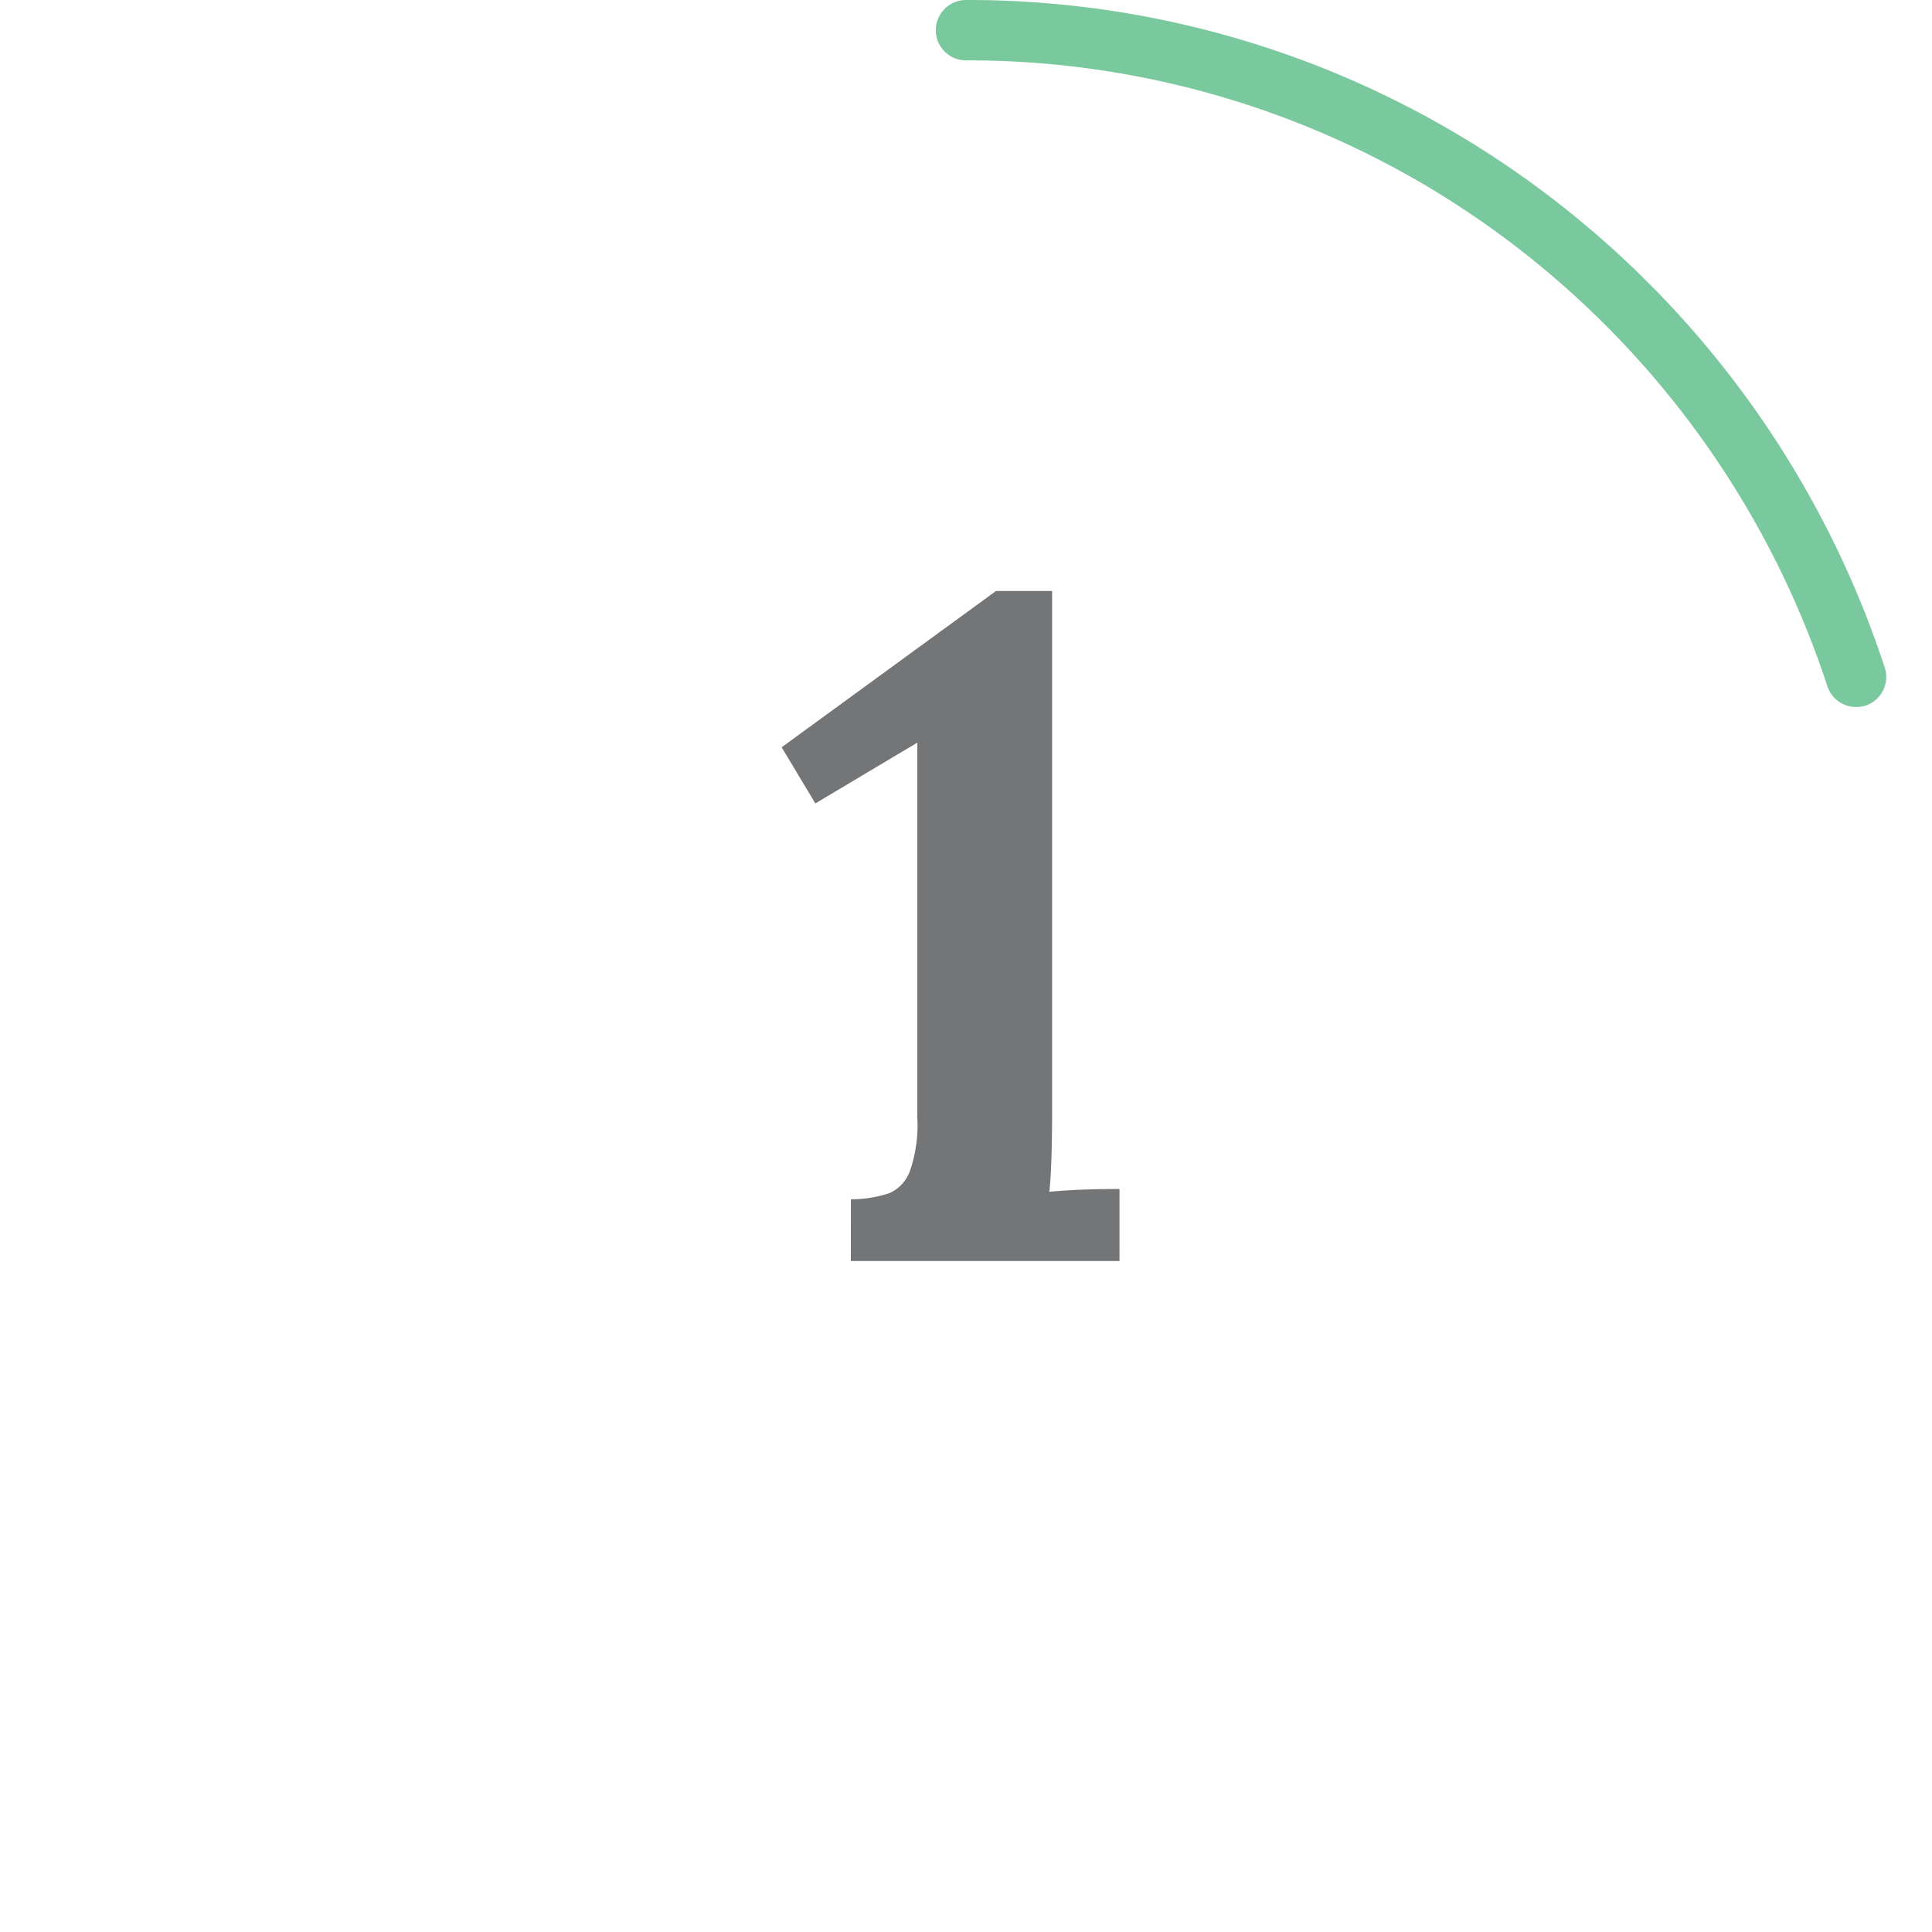
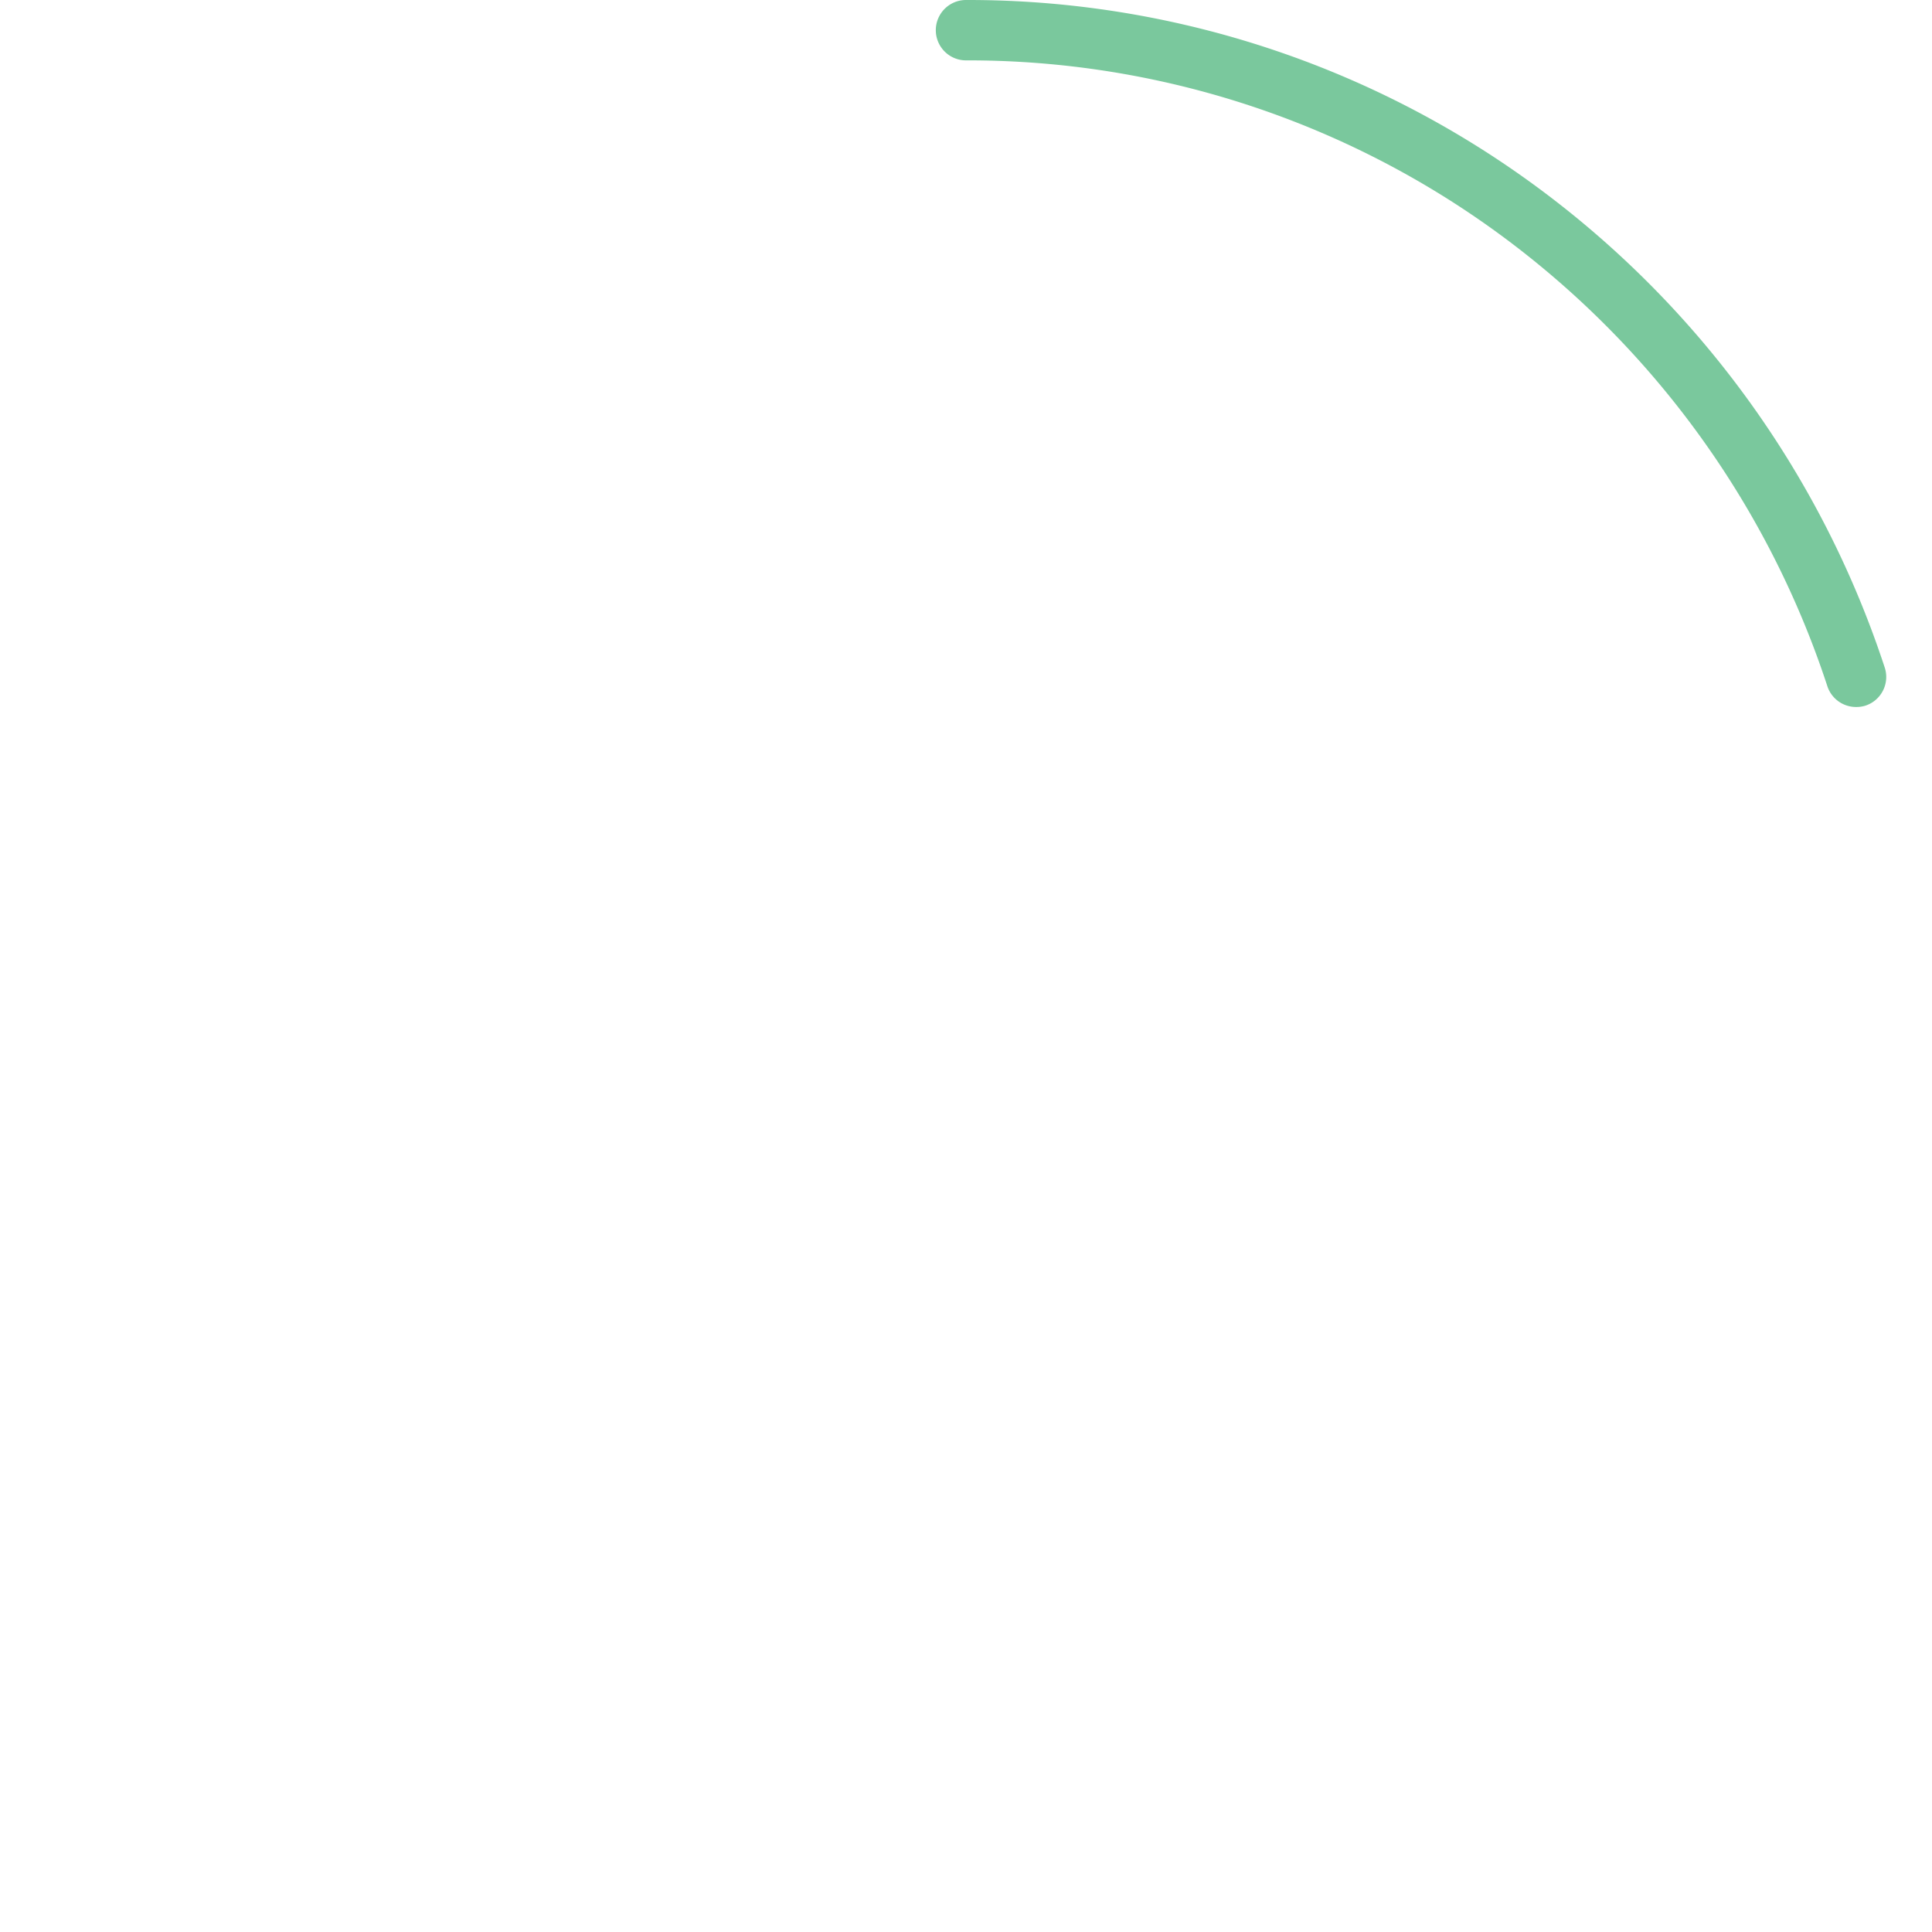
<svg xmlns="http://www.w3.org/2000/svg" id="Layer_1" data-name="Layer 1" viewBox="0 0 64 64">
  <defs>
    <style>
      .cls-1 {
        fill: #7ac89d;
      }

      .cls-2 {
        fill: #747576;
      }
    </style>
  </defs>
  <path class="cls-1" d="M61.484,23.42a1,1,0,0,1-.951-.691,30.251,30.251,0,0,0-10.9-15A29.768,29.768,0,0,0,32,2a1,1,0,0,1,0-2A31.758,31.758,0,0,1,50.807,6.116a32.265,32.265,0,0,1,11.628,16,1,1,0,0,1-.642,1.26A1.012,1.012,0,0,1,61.484,23.42Z" />
-   <path class="cls-2" d="M28.187,39.727a4.032,4.032,0,0,0,1.271-.2,1.28,1.28,0,0,0,.682-.728,4.652,4.652,0,0,0,.248-1.768V24.6l-3.379,2.015-1.116-1.86,7.1-5.177h1.86V36.689q0,1.985-.093,2.79c.661-.063,1.436-.092,2.325-.092v2.386h-8.9Z" />
</svg>